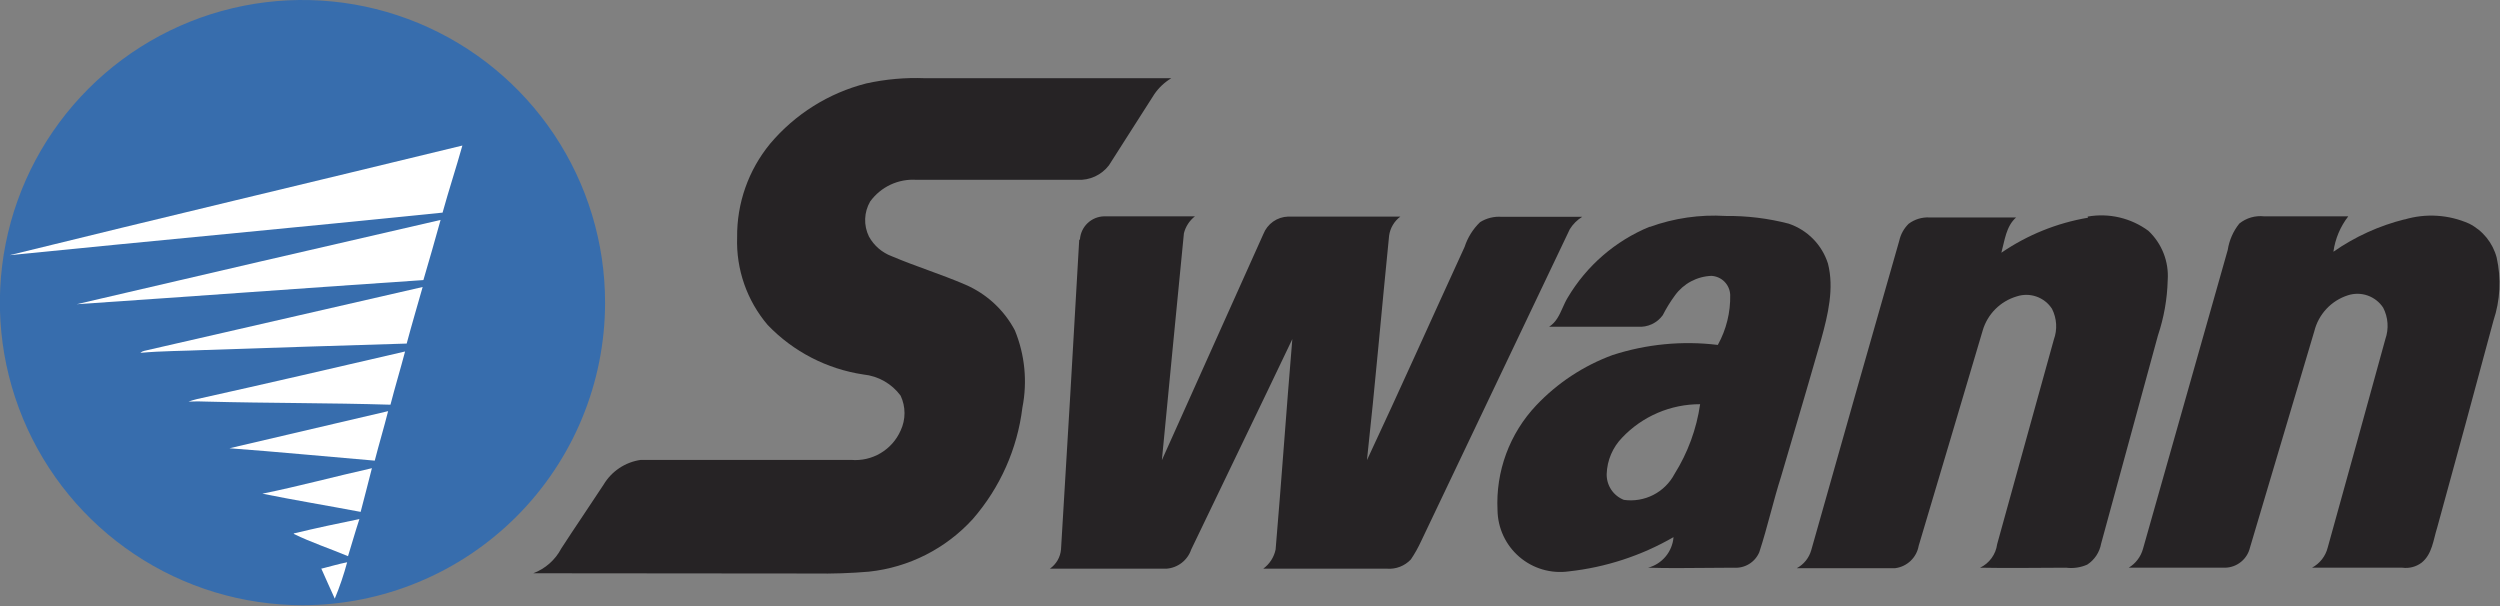
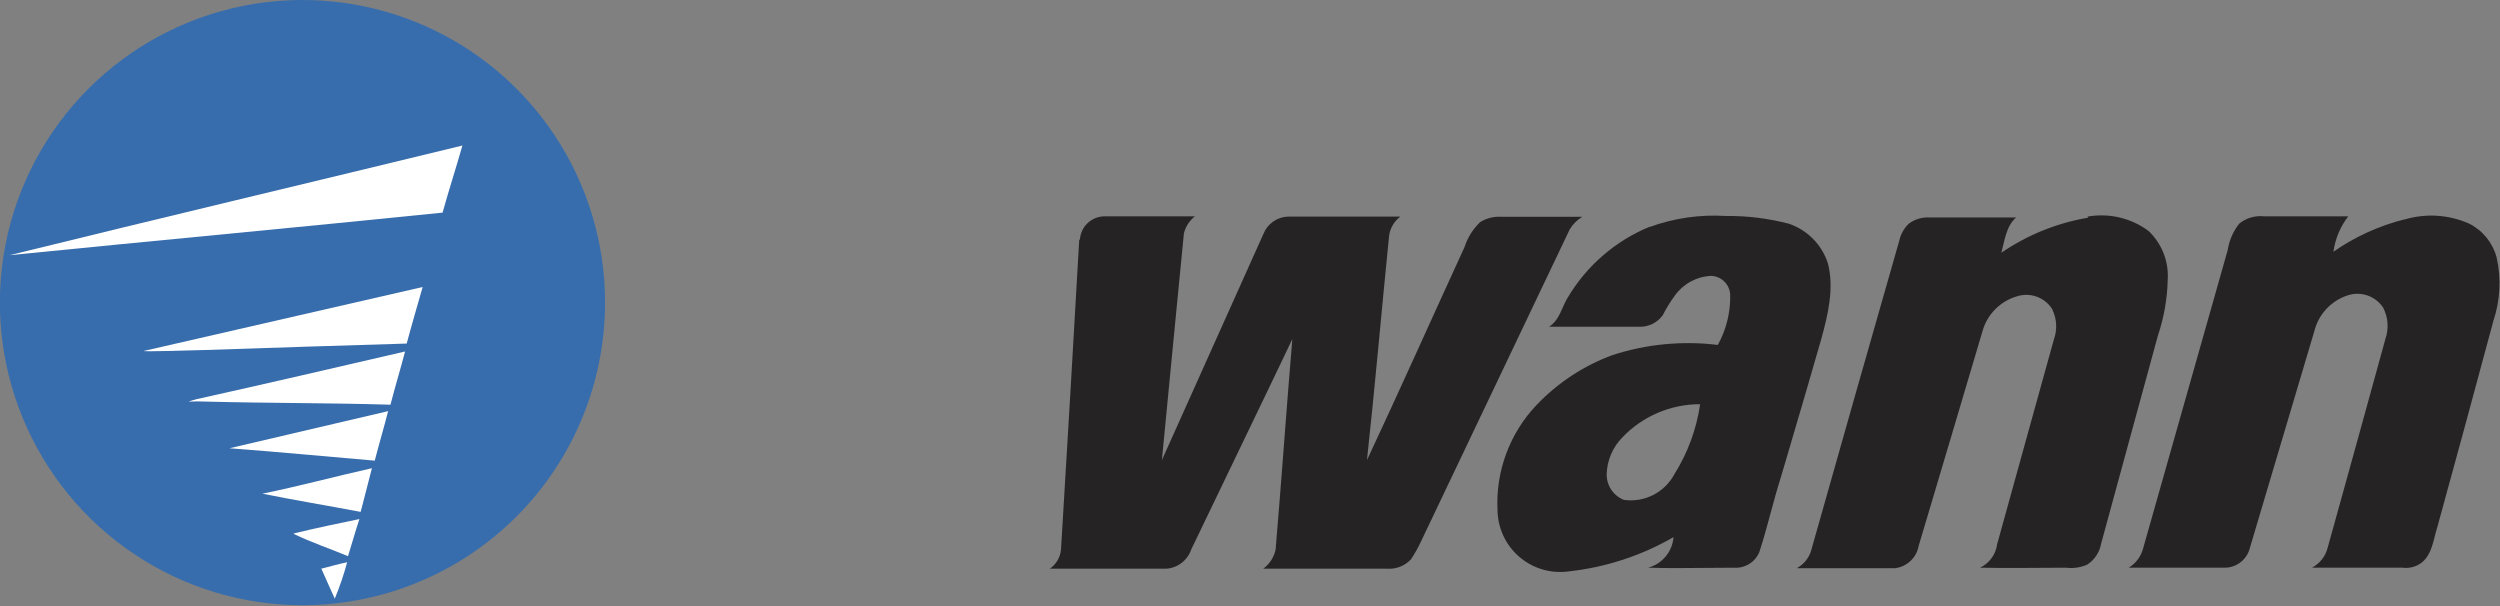
<svg xmlns="http://www.w3.org/2000/svg" width="202" height="49" viewBox="0 0 202 49" fill="none">
  <rect x="0" y="0" width="202" height="49" fill="#808080" stroke="none" />
  <g clip-path="url(#clip0)">
    <path d="M48.89 24.45C48.89 19.614 47.456 14.886 44.769 10.865C42.082 6.844 38.263 3.71 33.794 1.86C29.326 0.01 24.41 -0.474 19.666 0.471C14.923 1.415 10.567 3.744 7.148 7.165C3.729 10.585 1.401 14.943 0.459 19.686C-0.484 24.43 0.002 29.346 1.854 33.813C3.706 38.281 6.841 42.099 10.864 44.784C14.886 47.47 19.614 48.902 24.45 48.9C30.933 48.897 37.149 46.32 41.732 41.735C46.315 37.15 48.89 30.933 48.89 24.45V24.45Z" fill="#376DAD" />
-     <path d="M43.09 46.32C44.063 45.952 44.867 45.241 45.35 44.32C46.47 42.59 47.64 40.89 48.77 39.16C49.089 38.624 49.524 38.166 50.043 37.82C50.562 37.474 51.152 37.248 51.77 37.16C57.443 37.16 63.11 37.16 68.77 37.16C69.601 37.231 70.433 37.041 71.15 36.616C71.867 36.191 72.433 35.553 72.77 34.79C72.978 34.349 73.085 33.867 73.085 33.38C73.085 32.892 72.978 32.411 72.77 31.97C72.417 31.492 71.967 31.093 71.451 30.798C70.934 30.504 70.362 30.32 69.77 30.26C66.818 29.82 64.096 28.413 62.03 26.26C60.353 24.29 59.472 21.765 59.56 19.18C59.53 16.426 60.472 13.749 62.22 11.62C64.239 9.22 66.96 7.513 70 6.74V6.74C71.562 6.396 73.162 6.255 74.76 6.32H94.64C94.096 6.647 93.629 7.087 93.27 7.61C92.05 9.54 90.82 11.43 89.6 13.36C89.303 13.747 88.917 14.055 88.475 14.259C88.032 14.463 87.547 14.556 87.06 14.53C82.73 14.53 78.38 14.53 74.06 14.53C73.338 14.48 72.615 14.614 71.959 14.92C71.303 15.226 70.736 15.694 70.31 16.28C70.062 16.707 69.923 17.189 69.905 17.683C69.888 18.176 69.992 18.666 70.21 19.11C70.616 19.851 71.277 20.419 72.07 20.71C74 21.53 76 22.14 78 23C79.714 23.739 81.125 25.041 82 26.69C82.811 28.665 83.023 30.835 82.61 32.93C82.205 36.262 80.811 39.396 78.61 41.93C76.426 44.331 73.437 45.847 70.21 46.19C68.734 46.315 67.252 46.365 65.77 46.34L43.09 46.32Z" fill="#262325" />
    <path d="M0.77 20.62C12.95 17.62 25.16 14.73 37.36 11.76C36.85 13.58 36.26 15.37 35.76 17.18C24.1 18.37 12.43 19.45 0.76 20.62H0.77Z" fill="white" />
    <path d="M168.68 17.5C169.534 17.349 170.409 17.373 171.253 17.571C172.097 17.769 172.892 18.136 173.59 18.65C174.131 19.159 174.551 19.782 174.821 20.474C175.091 21.166 175.203 21.909 175.15 22.65C175.111 24.168 174.844 25.671 174.36 27.11L169.77 43.93C169.708 44.273 169.577 44.6 169.384 44.891C169.192 45.181 168.942 45.429 168.65 45.62C168.113 45.858 167.522 45.944 166.94 45.87C164.61 45.87 162.31 45.92 159.99 45.87C160.36 45.694 160.68 45.427 160.921 45.095C161.162 44.764 161.317 44.377 161.37 43.97C162.88 38.46 164.43 32.97 165.95 27.44C166.097 27.037 166.16 26.608 166.134 26.179C166.108 25.751 165.994 25.333 165.8 24.95C165.503 24.491 165.061 24.145 164.546 23.964C164.03 23.783 163.469 23.778 162.95 23.95C162.297 24.143 161.703 24.496 161.222 24.979C160.742 25.461 160.39 26.056 160.2 26.71C158.47 32.51 156.77 38.31 155.03 44.1C154.948 44.567 154.718 44.994 154.374 45.32C154.03 45.646 153.59 45.853 153.12 45.91C150.453 45.91 147.807 45.91 145.18 45.91C145.463 45.757 145.712 45.55 145.913 45.299C146.114 45.048 146.263 44.759 146.35 44.45C148.71 36.097 151.08 27.763 153.46 19.45C153.575 18.929 153.839 18.453 154.22 18.08C154.703 17.719 155.298 17.538 155.9 17.57C158.24 17.57 160.58 17.57 162.9 17.57C162.09 18.29 161.98 19.43 161.71 20.42C163.812 18.982 166.2 18.017 168.71 17.59L168.68 17.5Z" fill="#262325" />
    <path d="M194.27 17.74C196 17.221 197.859 17.337 199.51 18.07C200.053 18.344 200.531 18.73 200.914 19.202C201.296 19.674 201.575 20.222 201.73 20.81C202.109 22.502 202.02 24.265 201.47 25.91C199.97 31.48 198.47 37.04 196.93 42.61C196.61 43.61 196.53 44.77 195.67 45.46C195.225 45.798 194.664 45.945 194.11 45.87H186.81C187.124 45.702 187.399 45.47 187.618 45.189C187.836 44.909 187.994 44.585 188.08 44.24C189.65 38.62 191.19 33.01 192.74 27.39C192.883 26.978 192.941 26.541 192.91 26.107C192.879 25.672 192.76 25.247 192.56 24.86C192.26 24.404 191.819 24.059 191.304 23.878C190.789 23.698 190.229 23.691 189.71 23.86C189.05 24.071 188.454 24.447 187.98 24.953C187.505 25.459 187.168 26.077 187 26.75C185.267 32.577 183.533 38.407 181.8 44.24C181.694 44.695 181.44 45.101 181.078 45.396C180.716 45.691 180.267 45.858 179.8 45.87H172C172.561 45.53 172.972 44.991 173.15 44.36L180 20.2C180.12 19.417 180.444 18.679 180.94 18.06C181.219 17.837 181.539 17.671 181.882 17.571C182.225 17.471 182.585 17.441 182.94 17.48C185.2 17.48 187.47 17.48 189.74 17.48C189.096 18.312 188.682 19.298 188.54 20.34C190.285 19.124 192.237 18.236 194.3 17.72L194.27 17.74Z" fill="#262325" />
    <path d="M87.26 19.34C87.295 18.844 87.512 18.379 87.871 18.036C88.23 17.692 88.703 17.494 89.2 17.48H96.55C96.109 17.825 95.796 18.307 95.66 18.85C95.07 24.96 94.46 31.07 93.88 37.18C96.627 31.06 99.36 24.97 102.08 18.91C102.239 18.505 102.513 18.155 102.868 17.904C103.224 17.654 103.645 17.513 104.08 17.5C107.08 17.5 110.08 17.5 113.15 17.5C112.904 17.684 112.697 17.914 112.541 18.179C112.384 18.443 112.282 18.736 112.24 19.04C111.63 25.09 111.11 31.15 110.45 37.18C113.13 31.46 115.7 25.7 118.34 19.95C118.587 19.191 119.016 18.504 119.59 17.95C120.115 17.622 120.732 17.471 121.35 17.52C123.52 17.52 125.68 17.52 127.84 17.52C127.433 17.771 127.091 18.113 126.84 18.52C122.84 26.92 118.84 35.3 114.84 43.7C114.602 44.222 114.321 44.724 114 45.2C113.755 45.461 113.454 45.664 113.12 45.794C112.786 45.924 112.427 45.977 112.07 45.95C108.75 45.95 105.43 45.95 102.07 45.95C102.584 45.575 102.94 45.023 103.07 44.4C103.55 38.76 103.94 33.09 104.42 27.4C101.72 33.07 98.97 38.72 96.25 44.4C96.106 44.826 95.839 45.201 95.484 45.476C95.128 45.752 94.699 45.917 94.25 45.95C91.1 45.95 87.97 45.95 84.83 45.95C85.085 45.772 85.298 45.54 85.454 45.27C85.609 45.001 85.704 44.7 85.73 44.39C86.24 36.04 86.73 27.67 87.2 19.39L87.26 19.34Z" fill="#262325" />
-     <path d="M6.2 24.58C16 22.293 25.8 20.023 35.6 17.77C35.15 19.41 34.68 21.02 34.21 22.63C24.88 23.26 15.54 23.95 6.21 24.58H6.2Z" fill="white" />
-     <path d="M11.65 28.35L34.15 23.19C33.72 24.71 33.28 26.19 32.86 27.76C27.43 27.92 21.99 28.1 16.58 28.28C14.83 28.36 13.08 28.35 11.34 28.51C11.428 28.432 11.535 28.377 11.65 28.35V28.35Z" fill="white" />
+     <path d="M11.65 28.35L34.15 23.19C33.72 24.71 33.28 26.19 32.86 27.76C27.43 27.92 21.99 28.1 16.58 28.28C11.428 28.432 11.535 28.377 11.65 28.35V28.35Z" fill="white" />
    <path d="M15.9 32.25C21.52 31 27.13 29.7 32.73 28.4C32.35 29.85 31.92 31.26 31.55 32.7C26.61 32.55 21.66 32.58 16.72 32.45C16.224 32.425 15.726 32.425 15.23 32.45C15.46 32.37 15.69 32.3 15.9 32.25V32.25Z" fill="white" />
    <path fill-rule="evenodd" clip-rule="evenodd" d="M139.43 17.45C137.344 17.322 135.254 17.625 133.29 18.34V18.32C130.52 19.461 128.196 21.472 126.67 24.05C126.51 24.313 126.384 24.593 126.26 24.871C125.997 25.459 125.741 26.033 125.17 26.4H132.35C132.735 26.428 133.121 26.357 133.471 26.194C133.82 26.032 134.123 25.782 134.35 25.47C134.637 24.903 134.972 24.361 135.35 23.85C135.689 23.386 136.129 23.004 136.636 22.734C137.144 22.464 137.706 22.312 138.28 22.29C138.678 22.31 139.055 22.477 139.337 22.76C139.618 23.044 139.783 23.421 139.8 23.82C139.831 25.235 139.486 26.632 138.8 27.87C135.937 27.52 133.033 27.8 130.29 28.69C127.951 29.551 125.843 30.94 124.13 32.75C123.062 33.878 122.234 35.212 121.696 36.669C121.158 38.127 120.921 39.678 121 41.23C121.01 41.946 121.173 42.651 121.476 43.299C121.779 43.948 122.216 44.524 122.759 44.991C123.301 45.458 123.937 45.805 124.623 46.008C125.309 46.211 126.031 46.266 126.74 46.17C129.728 45.846 132.617 44.903 135.22 43.4C135.176 43.973 134.955 44.518 134.587 44.961C134.22 45.403 133.725 45.721 133.17 45.87C134.711 45.917 136.251 45.901 137.789 45.886C138.557 45.878 139.324 45.87 140.09 45.87C140.521 45.903 140.951 45.8 141.321 45.576C141.69 45.352 141.98 45.017 142.15 44.62C142.493 43.575 142.782 42.505 143.071 41.438C143.337 40.453 143.603 39.47 143.91 38.51C144.163 37.65 144.416 36.791 144.669 35.932C145.508 33.085 146.346 30.24 147.16 27.39C147.7 25.43 148.21 23.3 147.7 21.3C147.462 20.549 147.05 19.865 146.497 19.304C145.944 18.743 145.267 18.32 144.52 18.07C142.858 17.64 141.147 17.431 139.43 17.45ZM133.941 33.359C132.857 33.823 131.88 34.504 131.07 35.36C130.301 36.149 129.855 37.198 129.82 38.3C129.81 38.749 129.937 39.19 130.186 39.564C130.434 39.938 130.792 40.226 131.21 40.39C132.024 40.504 132.853 40.364 133.585 39.991C134.317 39.617 134.916 39.026 135.3 38.3C136.375 36.584 137.08 34.663 137.37 32.66C136.191 32.657 135.024 32.894 133.941 33.359Z" fill="#262325" />
    <path d="M18.54 36.22C22.8 35.22 27.08 34.22 31.36 33.22C31.02 34.57 30.62 35.89 30.28 37.22C26.36 36.89 22.46 36.51 18.54 36.22Z" fill="white" />
    <path d="M21.2 39.89C24.2 39.28 27.1 38.49 30.05 37.83C29.75 39 29.45 40.19 29.14 41.36C26.49 40.86 23.84 40.42 21.2 39.89V39.89Z" fill="white" />
    <path d="M23.74 43.1C25.5 42.68 27.26 42.3 29.04 41.94C28.71 42.94 28.43 43.94 28.12 44.94C26.67 44.33 25.12 43.82 23.74 43.14V43.1Z" fill="white" />
    <path d="M26 45.94C26.68 45.77 27.35 45.57 28.05 45.43C27.782 46.431 27.448 47.413 27.05 48.37C26.7 47.57 26.31 46.76 25.96 45.94H26Z" fill="white" />
  </g>
  <defs>
    <clipPath id="clip0">
      <rect width="201.98" height="48.9" fill="white" />
    </clipPath>
  </defs>
</svg>